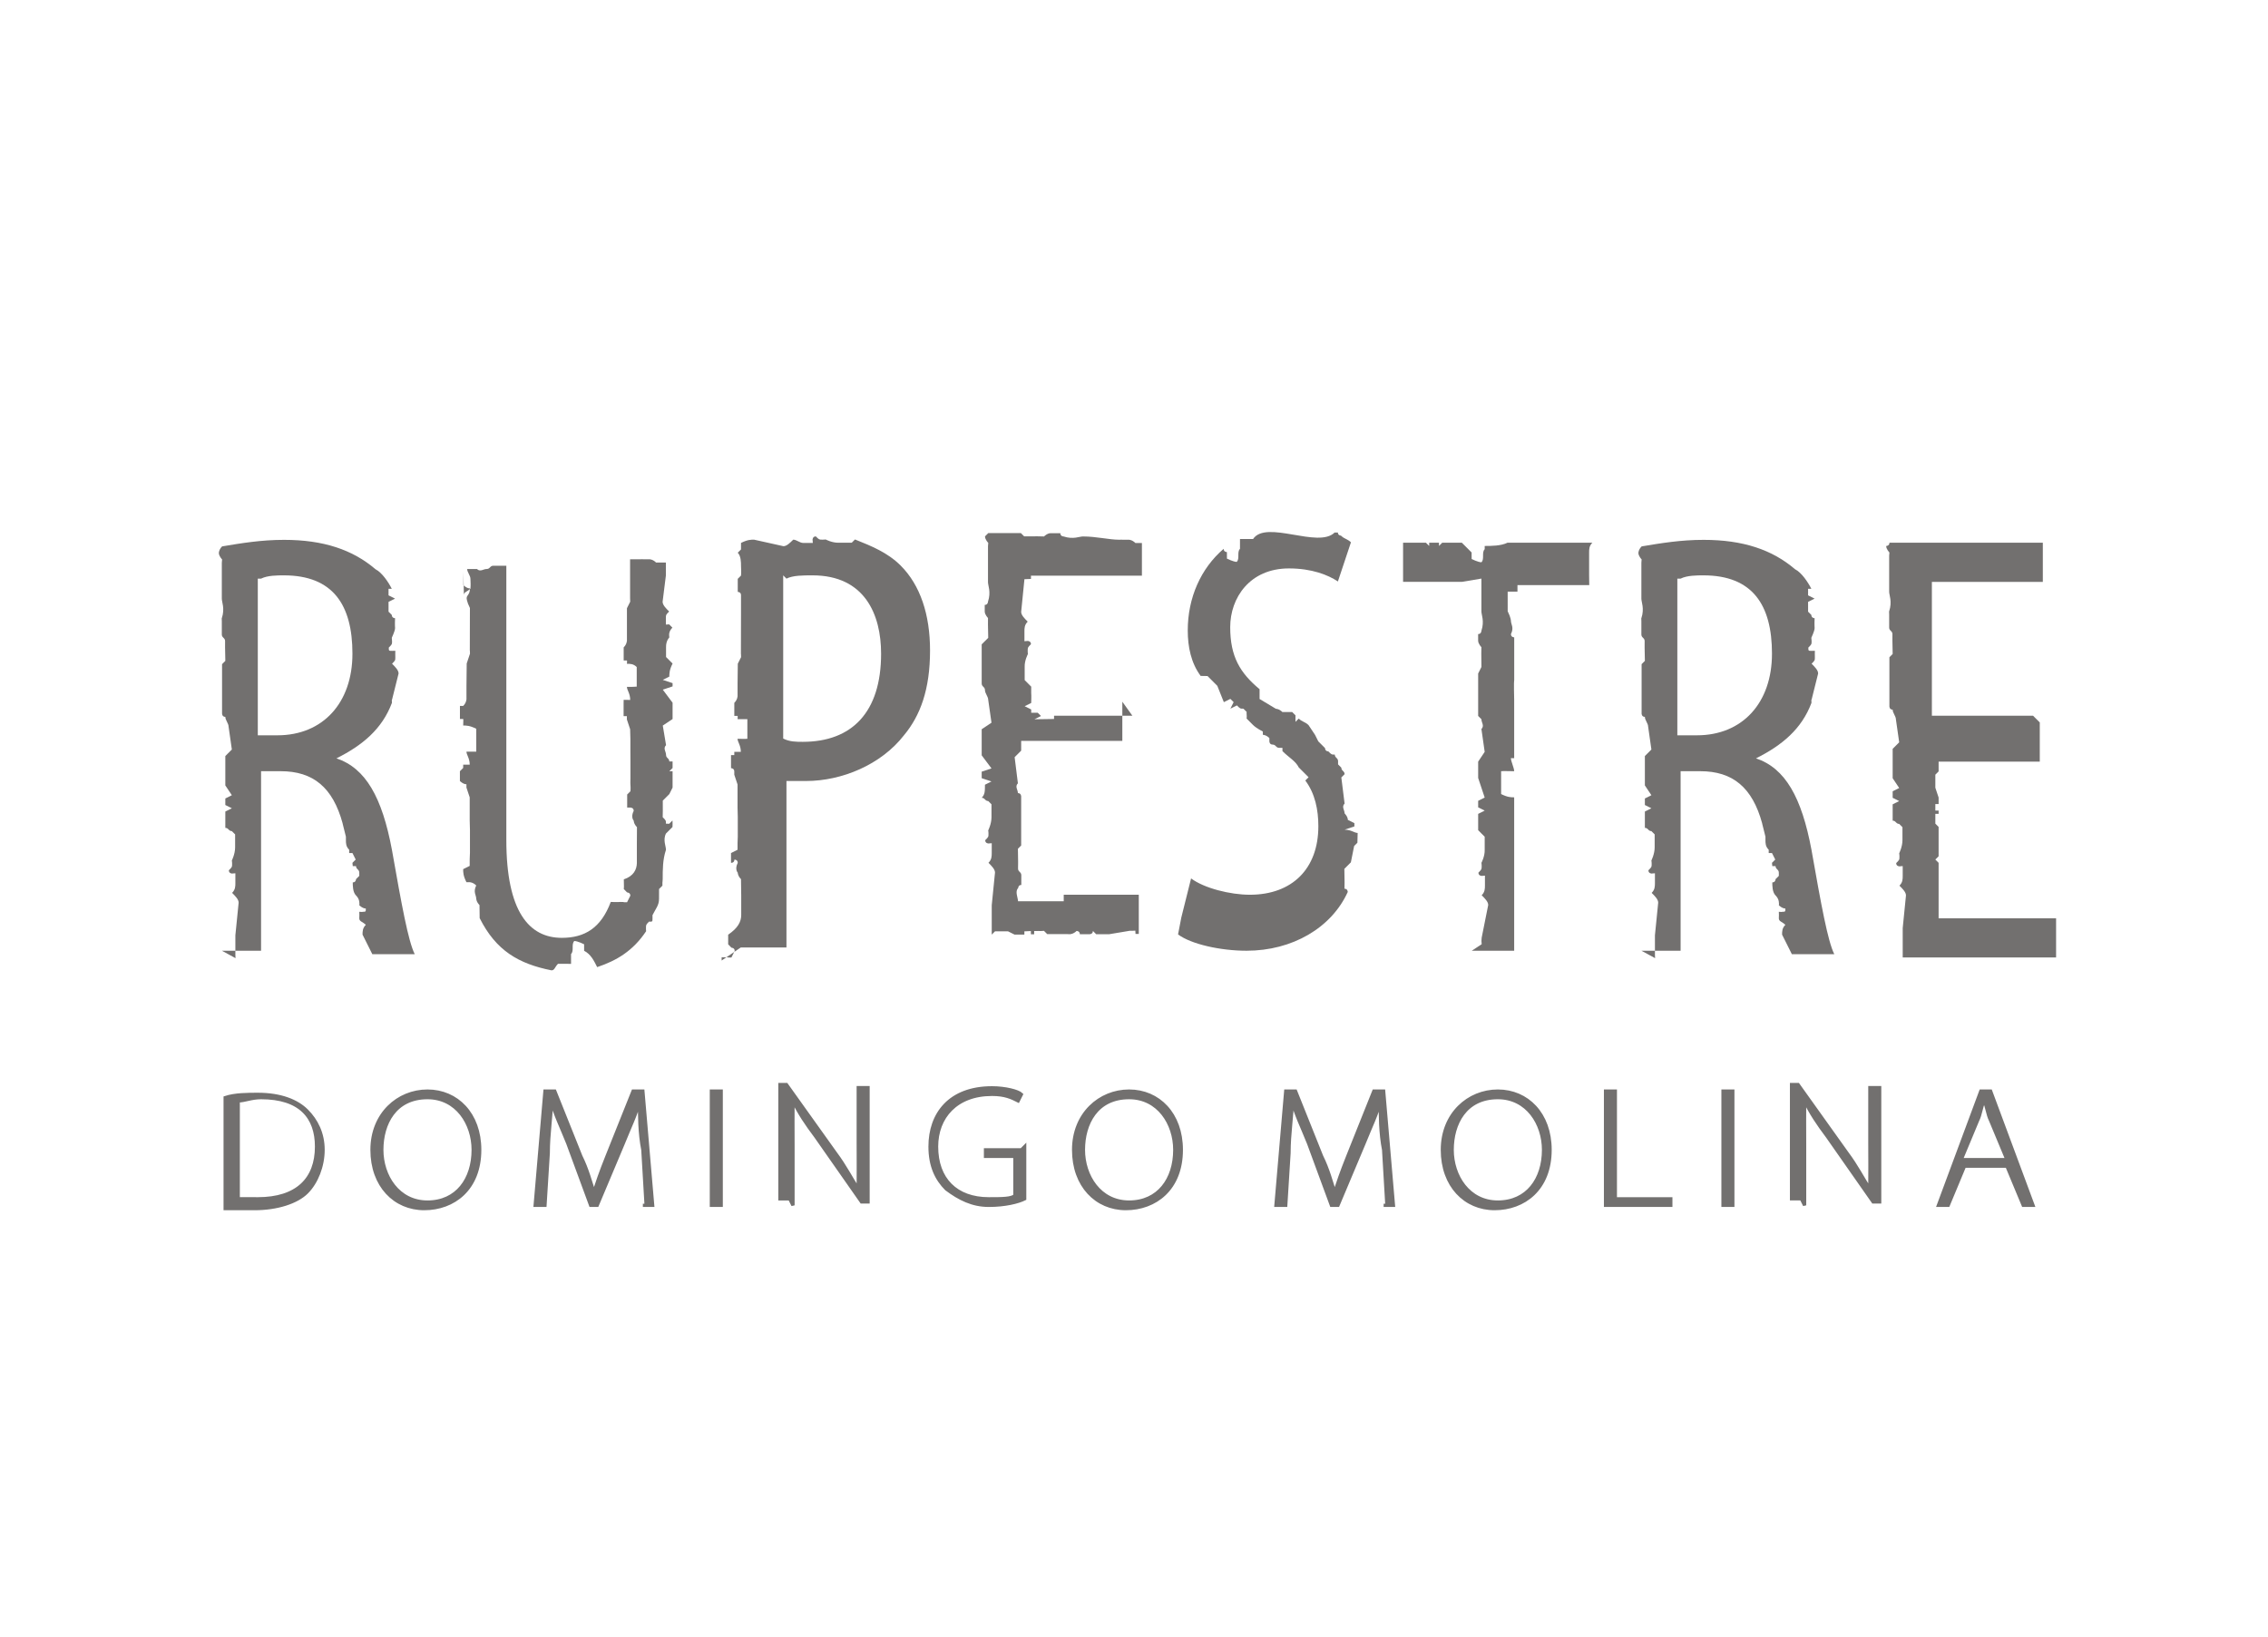
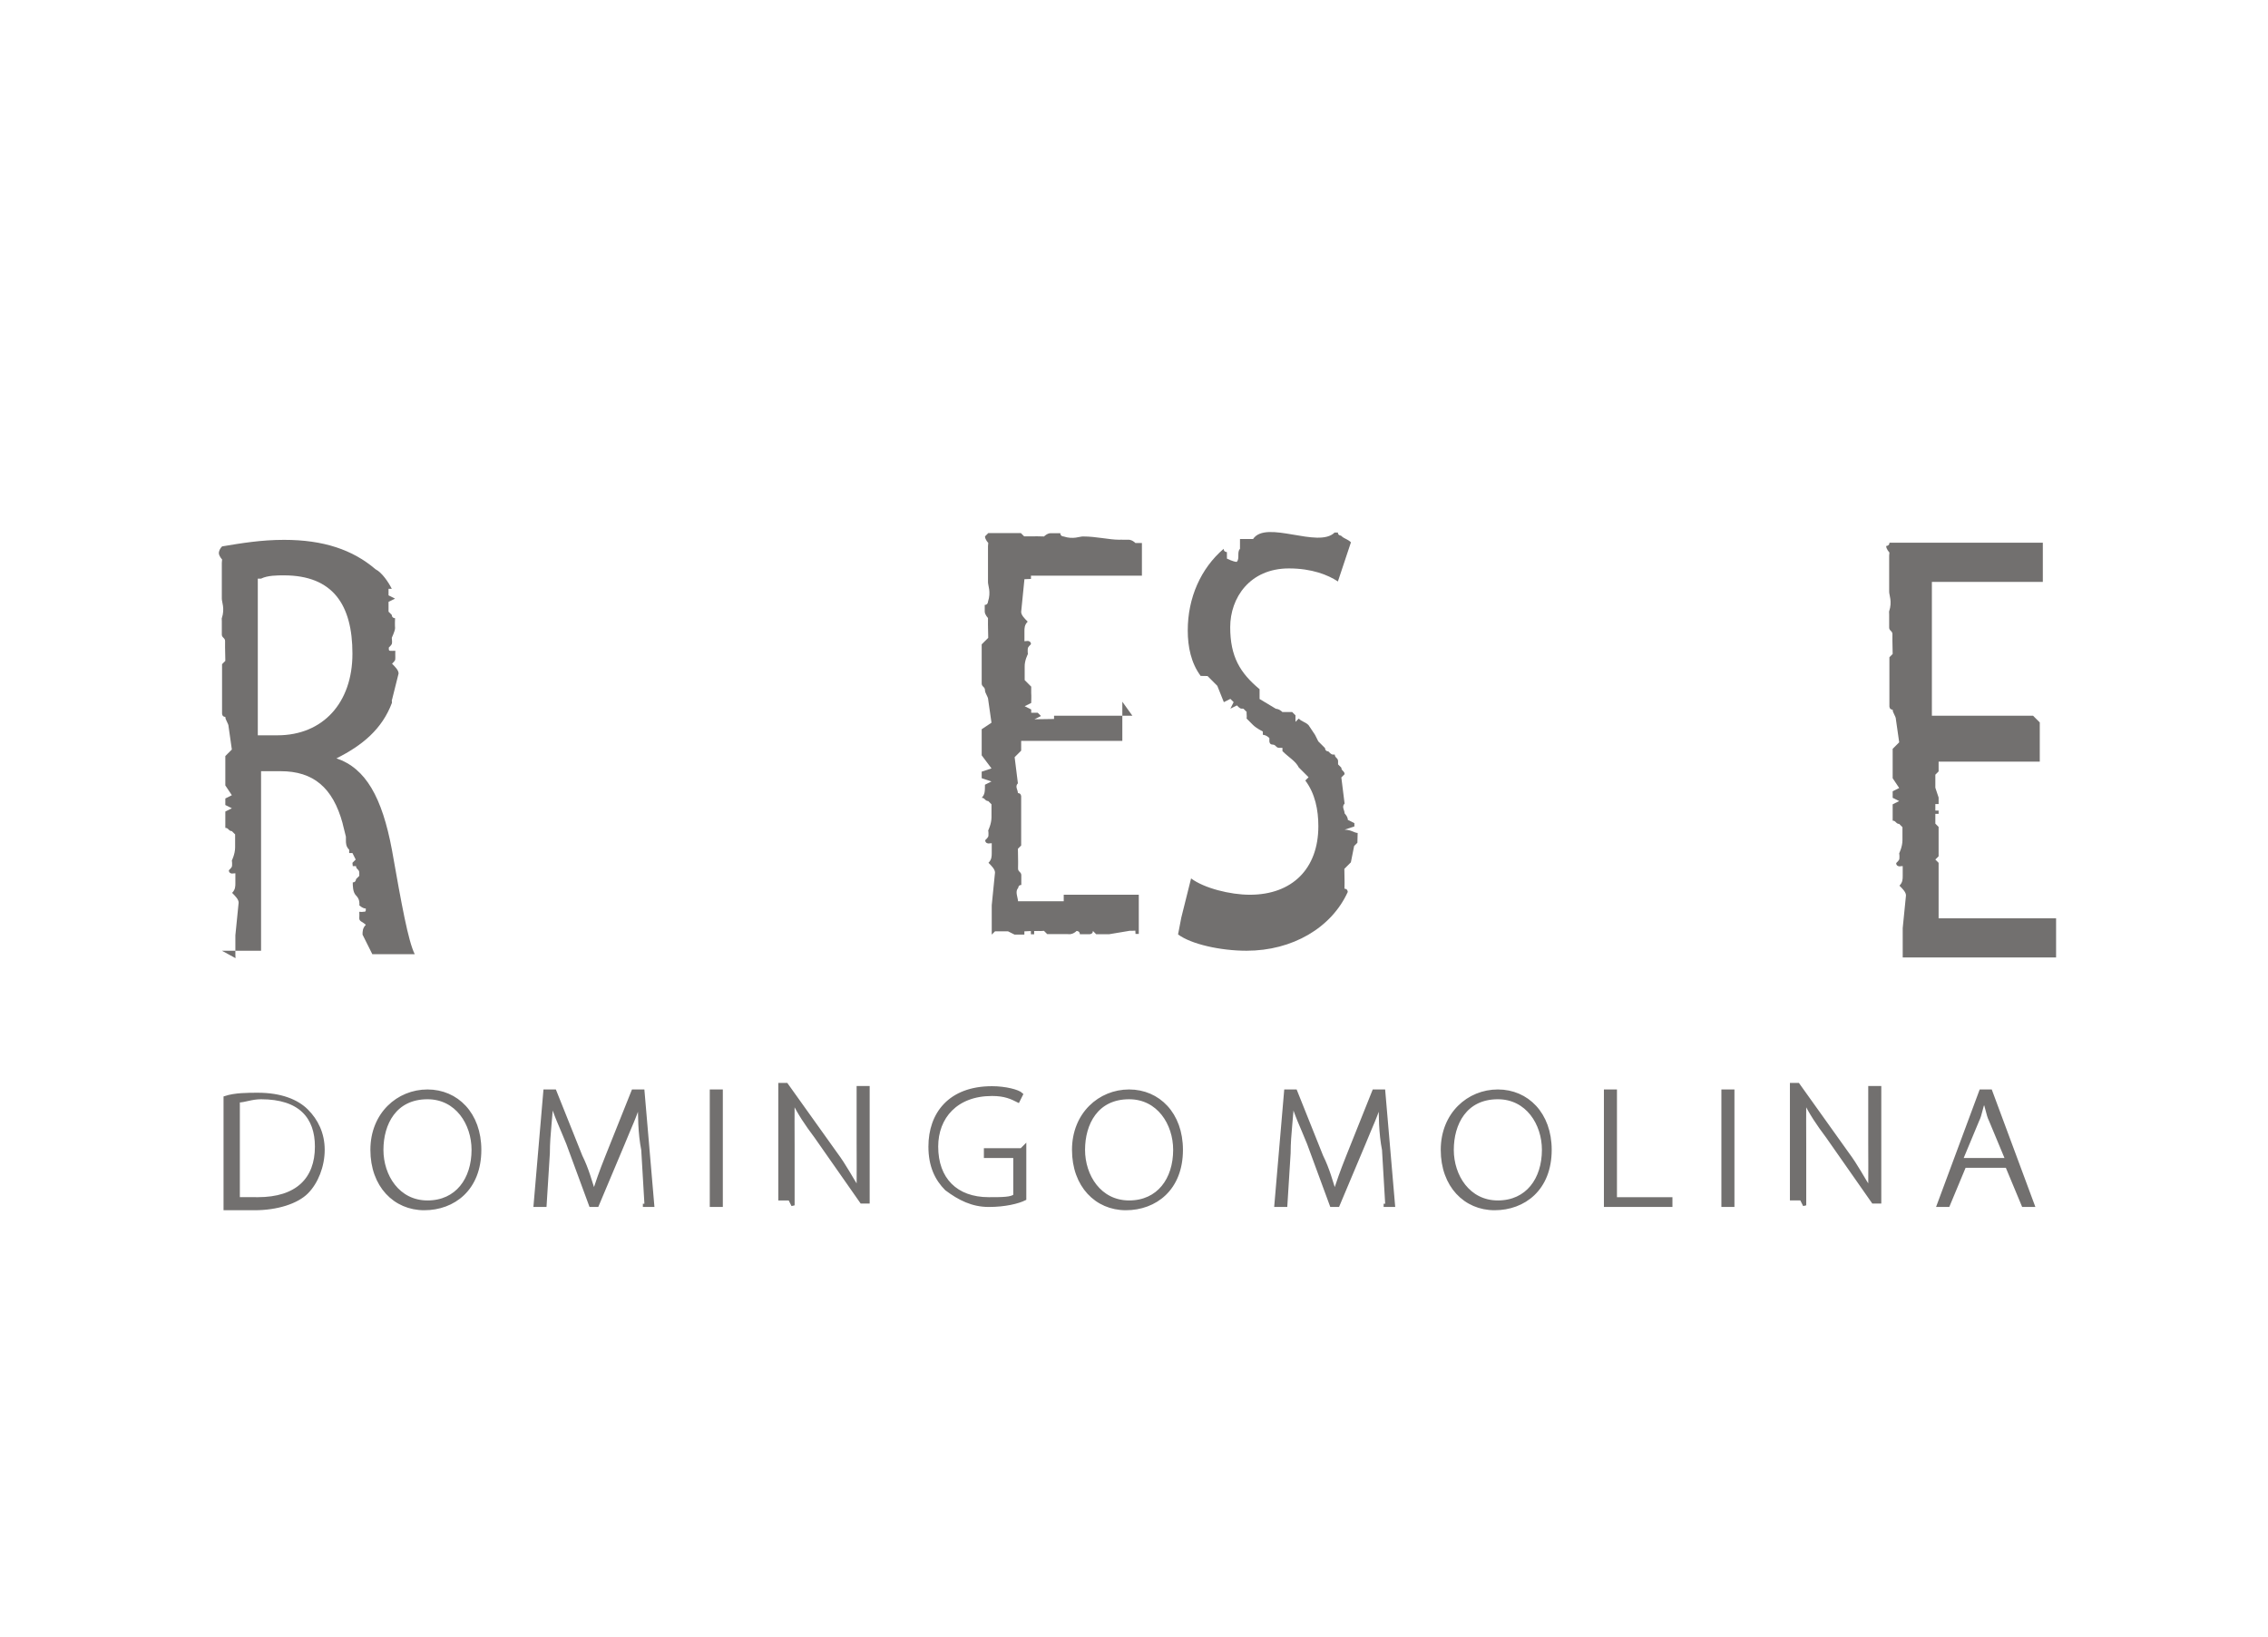
<svg xmlns="http://www.w3.org/2000/svg" xml:space="preserve" width="39.218mm" height="28.301mm" style="shape-rendering:geometricPrecision; text-rendering:geometricPrecision; image-rendering:optimizeQuality; fill-rule:evenodd; clip-rule:evenodd" viewBox="0 0 0.695 0.501">
  <defs>
    <style type="text/css">
   
    .str0 {stroke:#72706F;stroke-width:0.001}
    .fil2 {fill:#72706F}
    .fil0 {fill:white}
    .fil1 {fill:#72706F;fill-rule:nonzero}
   
  </style>
  </defs>
  <g id="Capa_x0020_1">
    <rect class="fil0" width="0.695" height="0.501" />
    <g id="_180449952">
      <path id="_180451008" class="fil1 str0" d="M0.07 0.37c0.003,0 0.005,0 0.008,0 0.007,0 0.013,-0.002 0.016,-0.005 0.003,-0.003 0.005,-0.008 0.005,-0.013 0,-0.005 -0.002,-0.009 -0.005,-0.012 -0.003,-0.003 -0.008,-0.005 -0.015,-0.005 -0.003,0 -0.007,0 -0.01,0.001l0 0.034zm0.003 -0.033c0.002,-0 0.004,-0.001 0.007,-0.001 0.012,0 0.017,0.006 0.017,0.015 0,0.01 -0.006,0.016 -0.018,0.016 -0.002,0 -0.004,-5.1371e-005 -0.006,-0l0 -0.03zm0.058 -0.003c-0.009,0 -0.017,0.007 -0.017,0.018 0,0.011 0.007,0.018 0.016,0.018 0.009,0 0.017,-0.006 0.017,-0.018 0,-0.011 -0.007,-0.018 -0.016,-0.018zm-0 0.002c0.009,0 0.014,0.008 0.014,0.016 0,0.009 -0.005,0.016 -0.014,0.016 -0.009,0 -0.014,-0.008 -0.014,-0.016 0,-0.008 0.004,-0.016 0.014,-0.016zm0.066 0.033l0.003 0 -0.003 -0.035 -0.003 0 -0.008 0.02c-0.002,0.005 -0.003,0.008 -0.004,0.011l-0 0c-0.001,-0.003 -0.002,-0.007 -0.004,-0.011l-0.008 -0.02 -0.003 0 -0.003 0.035 0.003 0 0.001 -0.016c0,-0.006 0.001,-0.012 0.001,-0.016l0 0c0.001,0.004 0.003,0.008 0.005,0.013l0.007 0.019 0.002 0 0.008 -0.019c0.002,-0.005 0.004,-0.009 0.005,-0.013l0 0c-5.49139e-005,0.004 0,0.01 0.001,0.015l0.001 0.017zm0.021 -0.035l0 0.035 0.003 0 0 -0.035 -0.003 0zm0.025 0.035l0 -0.018c0,-0.006 -5.49139e-005,-0.01 -0,-0.014l0 -5.1371e-005c0.002,0.004 0.004,0.007 0.007,0.011l0.014 0.02 0.002 0 0 -0.035 -0.003 0 0 0.017c0,0.005 5.49139e-005,0.009 0,0.014l-0 5.1371e-005c-0.002,-0.003 -0.004,-0.007 -0.007,-0.011l-0.015 -0.021 -0.002 0 0 0.035 0.003 0zm0.07 -0.017l-0.011 0 0 0.002 0.009 0 0 0.012c-0.001,0.001 -0.004,0.001 -0.008,0.001 -0.01,0 -0.016,-0.006 -0.016,-0.016 0,-0.009 0.006,-0.016 0.017,-0.016 0.004,0 0.006,0.001 0.008,0.002l0.001 -0.002c-0.001,-0.001 -0.005,-0.002 -0.009,-0.002 -0.013,0 -0.019,0.008 -0.019,0.018 0,0.006 0.002,0.01 0.005,0.013 0.004,0.003 0.008,0.005 0.013,0.005 0.005,0 0.009,-0.001 0.011,-0.002l0 -0.016zm0.033 -0.018c-0.009,0 -0.017,0.007 -0.017,0.018 0,0.011 0.007,0.018 0.016,0.018 0.009,0 0.017,-0.006 0.017,-0.018 0,-0.011 -0.007,-0.018 -0.016,-0.018zm-0 0.002c0.009,0 0.014,0.008 0.014,0.016 0,0.009 -0.005,0.016 -0.014,0.016 -0.009,0 -0.014,-0.008 -0.014,-0.016 0,-0.008 0.004,-0.016 0.014,-0.016zm0.078 0.033l0.003 0 -0.003 -0.035 -0.003 0 -0.008 0.02c-0.002,0.005 -0.003,0.008 -0.004,0.011l-0 0c-0.001,-0.003 -0.002,-0.007 -0.004,-0.011l-0.008 -0.02 -0.003 0 -0.003 0.035 0.003 0 0.001 -0.016c0,-0.006 0.001,-0.012 0.001,-0.016l0 0c0.001,0.004 0.003,0.008 0.005,0.013l0.007 0.019 0.002 0 0.008 -0.019c0.002,-0.005 0.004,-0.009 0.005,-0.013l0 0c-5.49139e-005,0.004 0,0.01 0.001,0.015l0.001 0.017zm0.035 -0.035c-0.009,0 -0.017,0.007 -0.017,0.018 0,0.011 0.007,0.018 0.016,0.018 0.009,0 0.017,-0.006 0.017,-0.018 0,-0.011 -0.007,-0.018 -0.016,-0.018zm-0 0.002c0.009,0 0.014,0.008 0.014,0.016 0,0.009 -0.005,0.016 -0.014,0.016 -0.009,0 -0.014,-0.008 -0.014,-0.016 0,-0.008 0.004,-0.016 0.014,-0.016zm0.034 0.033l0.019 0 0 -0.002 -0.017 0 0 -0.033 -0.003 0 0 0.035zm0.035 -0.035l0 0.035 0.003 0 0 -0.035 -0.003 0zm0.025 0.035l0 -0.018c0,-0.006 -5.49139e-005,-0.01 -0,-0.014l0 -5.1371e-005c0.002,0.004 0.004,0.007 0.007,0.011l0.014 0.02 0.002 0 0 -0.035 -0.003 0 0 0.017c0,0.005 5.84567e-005,0.009 0,0.014l-0 5.1371e-005c-0.002,-0.003 -0.004,-0.007 -0.007,-0.011l-0.015 -0.021 -0.002 0 0 0.035 0.003 0zm0.062 -0.012l0.005 0.012 0.003 0 -0.013 -0.035 -0.003 0 -0.013 0.035 0.003 0 0.005 -0.012 0.015 0zm-0.014 -0.002l0.005 -0.012c0.001,-0.002 0.001,-0.004 0.002,-0.006l0 0c0.001,0.002 0.001,0.004 0.002,0.006l0.005 0.012 -0.013 0z" />
      <g>
        <path id="_180450912" class="fil2" d="M0.623 0.219l-0.031 0 0 -0.041 0.034 0 0 -0.012 -0.047 0c-0,0.001 -0.001,0.001 -0.001,0.001 0,0.001 0.001,0.002 0.001,0.002 0,0 -2.83426e-005,0 -8.67993e-005,0.001 -0,0.003 -0,0.007 -0,0.011 -3.18855e-005,0.001 0.001,0.003 0,0.006 -7.43994e-005,0 -0,0 -0,0.001l0 0.004c0,0.001 0.001,0.001 0.001,0.002 -1.77141e-006,0.001 -7.08566e-006,0.002 -7.08566e-006,0.002l7.79422e-005 0.004 0 8.32565e-005 -0.001 0.001 0 0.01 0 6.19995e-005 -0 0 0 0.005c0,0 0,0.001 0.001,0.001 -3.54283e-006,0.001 0.001,0.002 0.001,0.003l0.001 0.007 -0.002 0.002 0 0.009 0.002 0.003 -0.002 0.001 0 0.002 0.002 0.001 -0.002 0.001c-3.54283e-006,0.001 -0,0.003 -0,0.004l0 0.001c0.001,0 0.001,0.001 0.002,0.001 0,0 0.001,0.001 0.001,0.001 0,0.002 0,0.003 0,0.004 0,0.002 -0.001,0.004 -0.001,0.004 5.49139e-005,0 8.32565e-005,0.001 7.79422e-005,0.001 0,0.001 -0,0.001 -0.001,0.002 0,0.001 0.001,0.001 0.001,0.001 0,0 0,-2.65712e-005 0.001,-8.50279e-005 0,0.001 0,0.002 0,0.003 0,0.001 -0,0.002 -0.001,0.003 0.001,0.001 0.002,0.002 0.002,0.003l-0.001 0.01c-0,0.001 0,0.003 0,0.006l0 0.003 0.047 0 0 -0.012 -0.036 0 0 -0.017c-0,-0 -0,-0 -0.001,-0.001 0,-0 0,-0 0.001,-0.001l0 -0.009c-0,-0 -0.001,-0.001 -0.001,-0.001l0 -0.001c0,-0.001 0,-0.001 0,-0.002l0.001 -0 0 -0.001 -0.001 -0 0 -0.002 0.001 -0 0 -0.002 -0.001 -0.003 0 -0.004 0.001 -0.001 0 -0.003 0.031 0 3.54283e-006 -0.012z" />
-         <path id="_180448512" class="fil2" d="M0.451 0.291l0.013 0 0 -0.002 -0 -0 0 -0.001 0 -0.005 -0 -0.001 0 -0.008 0 -0.03c-0.001,-0 -0.002,-0 -0.004,-0.001 0,-0.003 0,-0.005 0,-0.007 0.001,-8.67993e-005 0.002,-0 0.004,-0l0 -0c-0,-0.001 -0.001,-0.003 -0.001,-0.004l0.001 1.06285e-005 0 -0.009 -0 -0.002 -0 -0.003 -0 -0.002 0 -0.002 -5.49139e-005 -0.003 0 -0.002 6.73138e-005 -0.001 0 -0.008 -3.18855e-005 -0 3.18855e-005 -1.59427e-005 0 -0.005c-0,-0 -0.001,-0 -0.001,-0.001 0.001,-0.002 -0,-0.003 -0,-0.004 5.31424e-006,-0 -0,-0.001 -0.001,-0.003l-3.54283e-006 -0.006 0.003 -0 0 -0.002 0.022 0 -4.2514e-005 -0.003 -0 -0.007c3.54283e-006,-0.001 0,-0.002 0.001,-0.003l-0.026 0c-0.002,0.001 -0.005,0.001 -0.007,0.001l0 0.001 -0 0c-0.001,0.001 -0,0.003 -0.001,0.004 -0.001,-0 -0.003,-0.001 -0.003,-0.001l-8.85707e-006 -0.002c-0.001,-0.001 -0.002,-0.002 -0.003,-0.003l-0.006 0 -0.001 0.001 -0 -0.001 -0.003 0 -0 0.001 -0.001 -0.001 -0.006 0c-0,0 -0,0 -0.001,0l0 0.012 0.018 0 0.006 -0.001c-0,0.003 -0,0.006 -0,0.01 -4.2514e-005,0.001 0.001,0.003 0,0.006 -0,0 -0,0.001 -0.001,0.001l0 0.002 0 3.54283e-006c0,0.001 0.001,0.002 0.001,0.002 -1.23999e-005,0.001 -2.47998e-005,0.002 -3.18855e-005,0.002l3.89711e-005 0.004 0 7.79422e-005 -0.001 0.002 0 0.009 0.001 0 -0.001 0 0 0.004c0,0 0.001,0.001 0.001,0.001 -1.94856e-005,0.001 0.001,0.002 0,0.003l0.001 0.007 -0.002 0.003 0 0.005 0.002 0.006 -0.002 0.001 0 0.002 0.002 0.001 -0.002 0.001c-1.59427e-005,0.001 -0,0.002 -0,0.003l0 0.002c0,0 0.001,0.001 0.001,0.001 0,0 0.001,0.001 0.001,0.001 0,0.002 0,0.003 0,0.004 7.43994e-005,0.002 -0.001,0.004 -0.001,0.004 4.60568e-005,0 8.50279e-005,0.001 7.79422e-005,0.001 -1.23999e-005,0.001 -0,0.001 -0.001,0.002 0,0.001 0.001,0.001 0.001,0.001 0,1.06285e-005 0,-2.1257e-005 0.001,-7.61708e-005 0,0.001 0,0.002 0,0.003 -8.85707e-006,0.001 -0,0.002 -0.001,0.003 0.001,0.001 0.002,0.002 0.002,0.003l-0.002 0.01c-9.74278e-005,0.001 -8.32565e-005,0.001 0,0.002z" />
        <path id="_180448272" class="fil2" d="M0.361 0.286c0.004,0.003 0.013,0.005 0.021,0.005 0.014,0 0.026,-0.007 0.031,-0.018 -0,-0 -0,-0.001 -0.001,-0.001 8.85707e-006,-0.001 1.77141e-005,-0.002 2.47998e-005,-0.002l-6.19995e-005 -0.004 -5.31424e-006 -8.32565e-005 0.002 -0.002 0.001 -0.005c0,-0 0.001,-0.001 0.001,-0.001 4.78282e-005,-0.001 7.79422e-005,-0.002 7.79422e-005,-0.003 -0.001,-0 -0.002,-0.001 -0.004,-0.001l0.003 -0.001 -3.54283e-006 -0.001 -0.002 -0.001c-0,-0.001 -0.001,-0.002 -0.001,-0.002 1.59427e-005,-0.001 -0.001,-0.002 -0,-0.003l-0.001 -0.008 0.001 -0.001c-0,-0.001 -0.001,-0.001 -0.001,-0.002 -0,-0 -0.001,-0.001 -0.001,-0.001 -0,-0 -0,-0.001 -0,-0.001 -0,-0.001 -0.001,-0.001 -0.001,-0.002l-0 0c-0.001,-0 -0.001,-0 -0.002,-0.001 -0.001,-0 -0.001,-0.001 -0.001,-0.001l-0.002 -0.002 -4.95996e-005 -3.54283e-005 -0.001 -0.002 -0.002 -0.003c-0.001,-0.001 -0.002,-0.001 -0.003,-0.002 -0,0 -0.001,0.001 -0.001,0.001l0 -0.002 -0.001 -0.001 -0.001 0c-0.001,-0 -0.001,-0 -0.002,-0 -0.001,-0.001 -0.002,-0.001 -0.002,-0.001l-0.005 -0.003 0 -0.003c-0.006,-0.005 -0.009,-0.01 -0.009,-0.019 0,-0.009 0.006,-0.018 0.018,-0.018 0.007,0 0.012,0.002 0.015,0.004l0.004 -0.012c-0.001,-0.001 -0.002,-0.001 -0.003,-0.002 -0,-9.91992e-005 -0.001,-0 -0.001,-0.001 -0,-0 -0.001,-0 -0.001,-0 -0.005,0.005 -0.021,-0.004 -0.025,0.002l-0.004 -8.85707e-006 0 0.003 -0 3.54283e-006c-0.001,0.001 -0,0.003 -0.001,0.004 -0.001,-0 -0.003,-0.001 -0.003,-0.001l-7.08566e-006 -0.002c-0,-0 -0.001,-0 -0.001,-0.001 -0.007,0.006 -0.011,0.015 -0.011,0.025 0,0.005 0.001,0.01 0.004,0.014l5.84567e-005 -6.02281e-005 0.002 3.54283e-005 0.003 0.003 0.002 0.005 0.002 -0.001 0.001 0.001 -0.001 0.002 0.002 -0.001c0.001,0.001 0.001,0.001 0.002,0.001l0.001 0.001c-7.79422e-005,0 -0,0.001 -0,0.001 4.2514e-005,0 2.30284e-005,0.001 -5.1371e-005,0.001 0.001,0.001 0.002,0.002 0.002,0.002 0.001,0.001 0.003,0.002 0.003,0.002 0,0 0,0 0,0.001 0,0 0.001,0 0.002,0.001 0,0 0,0.001 -0,0.001 -7.79422e-005,9.3885e-005 -0,0 -0,0 0,0 0,0.001 0.001,0.001 0.001,0 0.001,0.001 0.002,0.001 0,0 0.001,0 0.001,0 -1.59427e-005,0 -1.59427e-005,0.001 1.06285e-005,0.001 0.002,0.002 0.004,0.003 0.005,0.005l0.002 0.002c0,0 0.001,0.001 0.001,0.001l-0.001 0.001c0.003,0.004 0.004,0.009 0.004,0.014 0,0.013 -0.008,0.021 -0.021,0.021 -0.006,0 -0.014,-0.002 -0.018,-0.005l-0.003 0.012z" />
        <path id="_180448488" class="fil2" d="M0.347 0.219l-0.024 0c-0,0 -0,0.001 -0,0.001l-0.006 9.03421e-005 0.002 -0.001 -0.001 -0.001 -0.002 0 0 -0.001 -0.002 -0.001 0.002 -0.001c7.08566e-006,-0.001 8.14851e-005,-0.002 0,-0.003l0 -0.002c-0,-0 -0.001,-0.001 -0.001,-0.001 -0,-0 -0.001,-0.001 -0.001,-0.001 -0,-0.002 -0,-0.003 -0,-0.004 -8.67993e-005,-0.002 0.001,-0.004 0.001,-0.004 -5.49139e-005,-0 -8.14851e-005,-0.001 -7.43994e-005,-0.001 5.31424e-006,-0.001 0,-0.001 0.001,-0.002 -0,-0.001 -0.001,-0.001 -0.001,-0.001 -0,-1.06285e-005 -0,2.47998e-005 -0.001,9.03421e-005 -0,-0.001 -0,-0.002 -0,-0.003 3.54283e-006,-0.001 0,-0.002 0.001,-0.003 -0.001,-0.001 -0.002,-0.002 -0.002,-0.003l0.001 -0.01 0.002 -8.50279e-005 0 -0.001 0.034 0 0 -0.01 -0.002 -8.85707e-006c-5.84567e-005,0 -0,-8.67993e-005 -0,-0 -0.001,-0.001 -0.002,-0.001 -0.002,-0.001 -0.001,0 -0.002,0 -0.002,0 -0,-3.54283e-006 -0,-3.36569e-005 -0.001,-0 -0.003,-0 -0.007,-0.001 -0.011,-0.001 -0.001,-5.84567e-005 -0.003,0.001 -0.006,0 -0,-0 -0.001,-0 -0.001,-0.001l-0.003 0c-0.001,0 -0.002,0.001 -0.002,0.001 -0.001,-1.77141e-005 -0.002,-3.0114e-005 -0.002,-4.60568e-005l-0.004 1.59427e-005 -8.14851e-005 0 -0.001 -0.001 -0.01 0c-0.001,0.001 -0.001,0.001 -0.001,0.001 0,0.001 0.001,0.002 0.001,0.002 0,0 -2.65712e-005,0 -8.50279e-005,0.001 -0,0.003 -0,0.007 -0,0.011 -3.36569e-005,0.001 0.001,0.003 0,0.006 -0,0 -0,0.001 -0.001,0.001l0 0.002 0 0c0,0.001 0.001,0.002 0.001,0.002 -3.54283e-006,0.001 -3.54283e-006,0.002 -7.08566e-006,0.002l7.79422e-005 0.004 0 8.32565e-005 -0.002 0.002 0 0.009 0.001 0 -0.001 0 0 0.003c0,0.001 0.001,0.001 0.001,0.002 -8.85707e-006,0.001 0.001,0.002 0.001,0.003l0.001 0.007 -0.003 0.002 0 0.008 0.003 0.004 -0.003 0.001 0 0.002 0.003 0.001 -0.002 0.001c-3.54283e-006,0.002 -0,0.003 -0.001,0.004 0.001,0 0.001,0.001 0.002,0.001 0,0 0.001,0.001 0.001,0.001 0,0.002 0,0.003 0,0.004 0,0.002 -0.001,0.004 -0.001,0.004 5.49139e-005,0 8.14851e-005,0.001 7.79422e-005,0.001 3.54283e-006,0.001 -0,0.001 -0.001,0.002 0,0.001 0.001,0.001 0.001,0.001 0,3.54283e-006 0,-2.65712e-005 0.001,-8.14851e-005 0,0.001 0,0.002 0,0.003 -5.31424e-006,0.001 -0,0.002 -0.001,0.003 0.001,0.001 0.002,0.002 0.002,0.003l-0.001 0.01c-0,0.001 0,0.003 0,0.006l0 0.003 0 0 0.001 -0.001 0.004 -0 0.002 0.001 0.003 0 0 -0.001 0.002 -9.03421e-005 0 0.001 0.001 0 0 -0.001c0.001,-5.1371e-005 0.002,-0 0.002,-0l0.001 -6.37709e-005c0,0 0.001,0.001 0.001,0.001 8.50279e-005,6.19995e-005 0,0 0,0l0.006 0c0,-6.73138e-005 0,-0 0,-0 0,2.1257e-005 0.001,4.42854e-005 0.001,3.18855e-005 0,-3.89711e-005 0.001,-0 0.002,-0.001 0,0 0.001,0 0.001,0.001 7.08566e-006,6.19995e-005 7.08566e-006,0 0,0l0.003 0c0,-0 0.001,-0 0.001,-0.001 0,0 0.001,0.001 0.001,0.001l0.004 0 0.006 -0.001c0,-9.74278e-005 0.001,-0 0.002,-9.03421e-005l5.84567e-005 0.001 0.001 0 0 -0.012 -0.023 0c1.59427e-005,0.001 0,0.001 0,0.002l-0.014 -0c-0,-0.001 -0.001,-0.003 -0,-0.004 8.85707e-005,-0 0,-0.001 0.001,-0.001l0 -0.003c-0,-0.001 -0.001,-0.001 -0.001,-0.002 7.08566e-006,-0.001 1.59427e-005,-0.002 2.30284e-005,-0.002l-6.19995e-005 -0.004 -5.31424e-006 -8.14851e-005 0.001 -0.001 0 -0.01 -0 -6.19995e-005 0 -0 0 -0.005c-0,-0 -0,-0.001 -0.001,-0.001 1.59427e-005,-0.001 -0.001,-0.002 -0,-0.003l-0.001 -0.008 0.002 -0.002 0 -0.003 0.031 0 0 -0.012z" />
-         <path id="_180450648" class="fil2" d="M0.142 0.175l0 0.004c0,0 0.001,0.001 0.002,0.001 -0,0.002 -0.001,0.002 -0.001,0.003 -3.54283e-006,0 0,0.001 0.001,0.003l-3.18855e-005 0.013c1.94856e-005,0 3.18855e-005,0 4.78282e-005,0.001l-0.001 0.003 -7.43994e-005 0.007 0 0.004c-4.60568e-005,0 -0,0.001 -0.001,0.002l-0.001 0 0 0.004 0 0 0.001 0c9.03421e-005,0 0,0.001 0,0.002 0.001,0 0.002,0 0.004,0.001 -0,0.002 -0,0.005 -0,0.007 -0.001,0 -0.002,0 -0.003,0 0,0.001 0.001,0.002 0.001,0.004l-0.002 3.54283e-006 -7.08566e-006 0.001 -0.001 0.001 0 0.003c0,0 0.001,0.001 0.002,0.001 -0,0.001 0,0.001 0,0.001l0.001 0.003 0 0.003 0 0.002 -0 0.002 7.79422e-005 0.003 -0 0.002c-0,0.003 -0,0.005 -0,0.005 -5.1371e-005,0.001 -7.79422e-005,0.002 -7.79422e-005,0.002 3.54283e-006,0 0,0.001 0,0.002l-0.002 0.001c0,0.001 0,0.002 0.001,0.004 0,-0 0.001,-0 0.001,-0 0,0 0.001,0 0.002,0.001 -0.001,0.002 0,0.003 0,0.004 -3.54283e-006,0 0,0.001 0.001,0.002l5.49139e-005 0.004c0.005,0.01 0.012,0.014 0.022,0.016 0.001,-0 0.001,-0.001 0.002,-0.002l0.004 1.23999e-005 -0 -0.003 0 0c0.001,-0.001 0,-0.003 0.001,-0.004 0.001,0 0.003,0.001 0.003,0.001l7.08566e-006 0.002c0.002,0.001 0.003,0.003 0.004,0.005 0.006,-0.002 0.011,-0.005 0.015,-0.011l-0 -0c-3.89711e-005,-0 -4.95996e-005,-0.001 -4.60568e-005,-0.001 1.23999e-005,-0.001 0,-0.001 0.001,-0.002 0,5.1371e-005 0,7.79422e-005 0,7.79422e-005 0.001,1.23999e-005 0.001,-0 0.001,-0.001 0,-0 0,-0 0,-0.001 0.001,-0.002 0.002,-0.003 0.002,-0.005l8.85707e-006 -0.003c0,-4.78282e-005 6.90852e-005,-0 0,-0 0.001,-0.001 0.001,-0.001 0.001,-0.001l3.0114e-005 -0c-0,-0.001 -0,-0.001 -0,-0.001 5.31424e-006,-0 2.83426e-005,-0 8.32565e-005,-0.001 0,-0.003 0,-0.006 0.001,-0.009 4.78282e-005,-0.001 -0.001,-0.003 -0,-0.005 0,-0 0.001,-0.001 0.001,-0.001 0,-0 0.001,-0.001 0.001,-0.001 6.90852e-005,-0.001 0,-0.001 0,-0.002l0 -0 -0.001 0.001 -0.001 -8.85707e-006c-0,-0.001 -0,-0.001 -0.001,-0.002 1.59427e-005,-0.001 2.83426e-005,-0.001 3.54283e-005,-0.002l-7.08566e-006 -0.003 0 -6.73138e-005 0.002 -0.002 0.001 -0.002 0 -0.005 -0.001 -0 0.001 -0.001 0 -0.002 -0.001 -0c-0,-0.001 -0.001,-0.001 -0.001,-0.002 2.30284e-005,-0.001 -0.001,-0.002 -0,-0.003l-0.001 -0.006 0.003 -0.002 0 -0.005 -0.003 -0.004 0.003 -0.001 0 -0.001 -0.003 -0.001 0.002 -0.001c2.30284e-005,-0.001 0,-0.002 0.001,-0.004 -0,-0 -0.001,-0.001 -0.001,-0.001 -0,-0 -0.001,-0.001 -0.001,-0.001 -0,-0.001 -0,-0.002 -0,-0.003 -5.49139e-005,-0.002 0.001,-0.003 0.001,-0.003 -4.42854e-005,-0 -6.19995e-005,-0.001 -5.49139e-005,-0.001 7.08566e-006,-0 0,-0.001 0.001,-0.002 -0,-0 -0.001,-0.001 -0.001,-0.001 -0,0 -0,1.94856e-005 -0.001,6.37709e-005 -0,-0.001 -0,-0.002 -0,-0.002 1.41713e-005,-0.001 0,-0.001 0.001,-0.002 -0.001,-0.001 -0.002,-0.002 -0.002,-0.003l0.001 -0.008c0,-0.001 2.65712e-005,-0.002 -0,-0.004l-0.003 -7.08566e-006c-6.02281e-005,0 -0,-8.14851e-005 -0,-0 -0.001,-0.001 -0.002,-0.001 -0.002,-0.001 -0.001,0 -0.002,0 -0.002,0 -0,-5.31424e-006 -0,-3.54283e-005 -0.001,-0 -0.001,-0 -0.002,-0 -0.003,-0l3.54283e-005 0 -0 0.012c1.41713e-005,0 1.94856e-005,0 3.54283e-005,0.001l-0.001 0.002 -0 0.006 0 0.004c-5.1371e-005,0 -0,0.001 -0.001,0.002l0 0.004 0.001 1.94856e-005c7.43994e-005,0 0,0.001 0,0.001 0.001,0 0.002,0 0.003,0.001 -0,0.002 -0,0.004 -0,0.006 -0.001,7.08566e-005 -0.002,9.74278e-005 -0.003,7.43994e-005 0,0.001 0.001,0.002 0.001,0.004l-0.002 -3.18855e-005 -2.30284e-005 0.001 -0 0 0 0.004c0,0 0,0 0.001,0 -0,0.001 0,0.001 0,0.001l0.001 0.003 8.14851e-005 0.003 0 0.002 -0 0.002 1.41713e-005 0.003 -0 0.001c-0,0.003 -0,0.004 -0,0.004 -6.73138e-005,0.001 -0,0.002 -0,0.002 -5.31424e-006,0 9.74278e-005,0.001 0,0.002l-0.001 0.001 0 0.004c0,-0 0.001,-0 0.001,-0 0,1.06285e-005 0.001,0 0.001,0.001 -0.001,0.002 0,0.003 0,0.003 -8.85707e-006,0 0,0.001 0.001,0.002l-3.0114e-005 0.005 0 0.006c-4.2514e-005,0.002 -0.001,0.004 -0.004,0.005 -2.30284e-005,0.001 9.74278e-005,0.002 0,0.003 9.03421e-005,0 0,0 0.001,0.001 0,0 0.001,0 0.001,0.001l-0.001 0.002 -0.001 -0c-0,-5.1371e-005 -0,-7.79422e-005 -0.001,-8.50279e-005 -0,-3.54283e-006 -0.001,9.3885e-005 -0.003,0 -0.003,0.008 -0.008,0.011 -0.015,0.011 -0.01,-3.54283e-006 -0.017,-0.008 -0.017,-0.03l0 -0.084 -0.001 0 -0 0.001 -0 -0.001 -0.003 0c-0.001,0 -0.001,0.001 -0.002,0.001 -0.001,-3.18855e-005 -0.002,0.001 -0.003,0l-0.003 0c0,0.001 0.001,0.002 0.001,0.003 4.60568e-005,0.001 9.74278e-005,0.002 0,0.003 -0.001,0.001 -0.002,0.001 -0.002,0.002z" />
        <polygon id="_180449712" class="fil2" points="0.314,0.222 0.314,0.221 0.314,0.221 " />
-         <path id="_180447912" class="fil2" d="M0.241 0.177c0.002,-0.001 0.005,-0.001 0.008,-0.001 0.016,0 0.021,0.012 0.021,0.024 0,0.018 -0.009,0.027 -0.024,0.027 -0.002,0 -0.004,-0 -0.006,-0.001l0 -0.05zm-0.014 0.113l0.014 0 0 -0.051c0.002,0 0.004,0 0.006,0 0.011,0 0.023,-0.005 0.03,-0.014 0.005,-0.006 0.008,-0.014 0.008,-0.026 0,-0.011 -0.003,-0.02 -0.009,-0.026 -0.004,-0.004 -0.009,-0.006 -0.014,-0.008 -0,0 -0,0 -0.001,0.001 -0.002,0 -0.003,0 -0.004,0 -0.002,6.19995e-005 -0.004,-0.001 -0.004,-0.001 -0,4.60568e-005 -0.001,7.08566e-005 -0.001,6.19995e-005 -0.001,-7.08566e-006 -0.001,-0 -0.002,-0.001 -0.001,0 -0.001,0.001 -0.001,0.001 -3.54283e-006,0 1.94856e-005,0 7.43994e-005,0.001 -0.001,0 -0.002,0 -0.003,0 -0.001,-1.59427e-005 -0.002,-0.001 -0.003,-0.001 -0.001,0.001 -0.002,0.002 -0.003,0.002l-0.009 -0.002c-0.001,0 -0.002,0 -0.004,0.001 0,0.001 0,0.001 0,0.002 -0,0 -0.001,0.001 -0.001,0.001 0.001,0.001 0.001,0.003 0.001,0.004 4.42854e-005,0.001 9.03421e-005,0.002 0,0.003 -0.001,0.001 -0.001,0.001 -0.001,0.001l0 0.004c0,0 0.001,0 0.001,0.001 -0,0.001 -0,0.002 -0,0.003 -3.54283e-006,0 0,0.001 0,0.003l-3.18855e-005 0.012c2.1257e-005,0 3.18855e-005,0 4.78282e-005,0.001l-0.001 0.002 -7.08566e-005 0.006 0 0.004c-4.42854e-005,0 -0,0.001 -0.001,0.002l0 0.004 0.001 0c8.32565e-005,0 0,0.001 0,0.001 0.001,0 0.002,0 0.003,0 -0,0.002 -0,0.004 -0,0.006 -0.001,9.03421e-005 -0.002,0 -0.003,0 0,0.001 0.001,0.002 0.001,0.004l-0.002 3.54283e-006 -7.08566e-006 0.001 -0.001 0 0 0.004c0,0 0.001,0 0.001,0.001 -0,0.001 0,0.001 0,0.001l0.001 0.003 0 0.003 0 0.002 -0 0.002 7.08566e-005 0.003 -0 0.002c-0,0.003 -0,0.004 -0,0.004 -4.60568e-005,0.001 -7.08566e-005,0.002 -7.08566e-005,0.002 0,0 0,0.001 0,0.002l-0.002 0.001 0 0.003 5.84567e-005 0 0 0c0.001,-0 0.001,-0.001 0.001,-0.001 0,0 0.001,0 0.001,0.001 -0.001,0.002 0,0.003 0,0.003 0,0 0,0.001 0.001,0.002l6.73138e-005 0.005 0 0.006c0,0.002 -0.001,0.004 -0.004,0.006 0,0.001 0,0.002 0,0.003 9.3885e-005,0 0,0 0.001,0.001 0,0 0.001,0 0.001,0.001l-0.001 0.002 -0.001 -0c-0,-4.78282e-005 -0,-7.08566e-005 -0.001,-7.08566e-005 -0,0 -0.001,5.49139e-005 -0.001,0l0 0.001z" />
-         <path id="_169763616" class="fil2" d="M0.515 0.177c0.002,-0.001 0.005,-0.001 0.007,-0.001 0.015,0 0.021,0.009 0.021,0.024 0,0.015 -0.009,0.025 -0.023,0.025l-0.006 0 0 -0.048zm-0.012 0.114l0.012 0 0 -0.055 0.006 -3.54283e-006c0.01,0 0.016,0.005 0.019,0.016l0 6.55423e-005 0.001 0.004 -0 0.001c0,0.001 0,0.002 0.001,0.003l0 0.001 0.001 3.54283e-006 0.001 0.002 -0.001 0.001 9.91992e-005 0.001 0.001 0c0,0.001 0.001,0.001 0.001,0.002l0 0.001c-0,0 -0.001,0.001 -0.001,0.001 -0,0 -0,0.001 -0.001,0.001 0,0.001 0,0.003 0.001,0.004 0.001,0.001 0.001,0.002 0.001,0.002 4.2514e-005,0 7.79422e-005,0.001 0,0.001 0,0 0.001,0.001 0.002,0.001 -0,0.001 -0,0.001 -0.001,0.001 -0,5.49139e-005 -0,9.3885e-005 -0.001,0 8.14851e-005,0.001 0,0.001 0,0.002 0,0.001 0.001,0.001 0.002,0.002 -0.001,0.001 -0.001,0.002 -0.001,0.003l0.003 0.006 0.013 0c-0.002,-0.004 -0.004,-0.015 -0.007,-0.032 -0.003,-0.016 -0.008,-0.025 -0.017,-0.028l0 -0c0.008,-0.004 0.014,-0.009 0.017,-0.017 -4.2514e-005,-0.001 -3.54283e-005,-0.001 4.42854e-005,-0.001l0.002 -0.008c0,-0.001 -0.001,-0.002 -0.002,-0.003 0.001,-0.001 0.001,-0.001 0.001,-0.002 1.94856e-005,-0.001 -5.84567e-005,-0.001 -0,-0.002 -0,4.2514e-005 -0,6.73138e-005 -0.001,6.02281e-005 -0.001,3.54283e-006 -0.001,-0 -0.001,-0.001 0.001,-0.001 0.001,-0.001 0.001,-0.002 8.85707e-006,-0 -2.65712e-005,-0 -7.79422e-005,-0.001 -4.60568e-005,-0 0.001,-0.002 0.001,-0.003 5.31424e-006,-0 -8.85707e-005,-0.001 -0,-0.003 -0,-0 -0.001,-0 -0.001,-0.001 -0,-0 -0.001,-0.001 -0.001,-0.001l0 -0.001c0,-0.001 0,-0.001 0,-0.002l0.002 -0.001 -0 -0 -0.002 -0.001 0 -0.002 0.001 -0c-0.001,-0.002 -0.003,-0.005 -0.005,-0.006 -0.007,-0.006 -0.016,-0.009 -0.028,-0.009 -0.007,0 -0.013,0.001 -0.019,0.002 -1.77141e-005,5.49139e-005 -9.21136e-005,0 -0,0 -0.001,0.001 -0.001,0.002 -0.001,0.002 0,0.001 0.001,0.002 0.001,0.002 0,0 -2.83426e-005,0 -8.67993e-005,0.001 -0,0.003 -0,0.007 -0,0.011 -3.18855e-005,0.001 0.001,0.003 0,0.006 -7.08566e-005,0 -0,0 -0,0.001l0 0.004c0,0.001 0.001,0.001 0.001,0.002 -3.54283e-006,0.001 -3.54283e-006,0.002 -7.08566e-006,0.002l7.79422e-005 0.004 0 8.14851e-005 -0.001 0.001 0 0.01 0 5.1371e-005 -0 9.74278e-005 0 0.005c0,0 0,0.001 0.001,0.001 -7.08566e-006,0.001 0.001,0.002 0.001,0.003l0.001 0.007 -0.002 0.002 0 0.009 0.002 0.003 -0.002 0.001 0 0.002 0.002 0.001 -0.002 0.001c0,0.001 -0,0.002 -0,0.004l0 0.001c0.001,0 0.001,0.001 0.002,0.001 0,0 0.001,0.001 0.001,0.001 0,0.002 0,0.003 0,0.004 0,0.002 -0.001,0.004 -0.001,0.004 5.49139e-005,0 8.14851e-005,0.001 8.14851e-005,0.001 0,0.001 -0,0.001 -0.001,0.002 0,0.001 0.001,0.001 0.001,0.001 0,3.54283e-006 0,-2.83426e-005 0.001,-8.32565e-005 0,0.001 0,0.002 0,0.003 -3.54283e-006,0.001 -0,0.002 -0.001,0.003 0.001,0.001 0.002,0.002 0.002,0.003l-0.001 0.01c-0,0.001 0,0.003 0,0.006l5.1371e-005 0.001z" />
        <path id="_169761576" class="fil2" d="M0.08 0.177c0.002,-0.001 0.005,-0.001 0.007,-0.001 0.015,0 0.021,0.009 0.021,0.024 0,0.015 -0.009,0.025 -0.023,0.025l-0.006 0 0 -0.048zm-0.012 0.114l0.012 0 0 -0.055 0.006 -3.54283e-006c0.01,0 0.016,0.005 0.019,0.016l0 6.55423e-005 0.001 0.004 -0 0.001c0,0.001 0,0.002 0.001,0.003l0 0.001 0.001 3.54283e-006 0.001 0.002 -0.001 0.001 9.74278e-005 0.001 0.001 0c0,0.001 0.001,0.001 0.001,0.002l0 0.001c-0,0 -0.001,0.001 -0.001,0.001 -0,0 -0,0.001 -0.001,0.001 0,0.001 0,0.003 0.001,0.004 0.001,0.001 0.001,0.002 0.001,0.002 4.42854e-005,0 7.43994e-005,0.001 0,0.001 0,0 0.001,0.001 0.002,0.001 -0,0.001 -0,0.001 -0.001,0.001 -0,5.49139e-005 -0,9.3885e-005 -0.001,0 8.32565e-005,0.001 0,0.001 0,0.002 0,0.001 0.001,0.001 0.002,0.002 -0.001,0.001 -0.001,0.002 -0.001,0.003l0.003 0.006 0.013 0c-0.002,-0.004 -0.004,-0.015 -0.007,-0.032 -0.003,-0.016 -0.008,-0.025 -0.017,-0.028l0 -0c0.008,-0.004 0.014,-0.009 0.017,-0.017 -4.07425e-005,-0.001 -3.18855e-005,-0.001 4.2514e-005,-0.001l0.002 -0.008c0,-0.001 -0.001,-0.002 -0.002,-0.003 0.001,-0.001 0.001,-0.001 0.001,-0.002 1.94856e-005,-0.001 -5.49139e-005,-0.001 -0,-0.002 -0,4.2514e-005 -0,6.73138e-005 -0.001,6.02281e-005 -0.001,3.54283e-006 -0.001,-0 -0.001,-0.001 0.001,-0.001 0.001,-0.001 0.001,-0.002 8.85707e-006,-0 -3.18855e-005,-0 -7.79422e-005,-0.001 -5.1371e-005,-0 0.001,-0.002 0.001,-0.003 0,-0 -9.56564e-005,-0.001 -0,-0.003 -0,-0 -0.001,-0 -0.001,-0.001 -0,-0 -0.001,-0.001 -0.001,-0.001l0 -0.001c0,-0.001 0,-0.001 0,-0.002l0.002 -0.001 -0 -0 -0.002 -0.001 0 -0.002 0.001 -0c-0.001,-0.002 -0.003,-0.005 -0.005,-0.006 -0.007,-0.006 -0.016,-0.009 -0.028,-0.009 -0.007,0 -0.013,0.001 -0.019,0.002 -1.94856e-005,5.49139e-005 -9.3885e-005,0 -0,0 -0.001,0.001 -0.001,0.002 -0.001,0.002 0,0.001 0.001,0.002 0.001,0.002 0,0 -2.65712e-005,0 -9.03421e-005,0.001 -0,0.003 -0,0.007 -0,0.011 -3.54283e-005,0.001 0.001,0.003 0,0.006 -6.73138e-005,0 -0,0 -0,0.001l0 0.004c0,0.001 0.001,0.001 0.001,0.002 -3.54283e-006,0.001 -3.54283e-006,0.002 -3.54283e-006,0.002l7.79422e-005 0.004 0 8.14851e-005 -0.001 0.001 0 0.01 0 5.1371e-005 -0 9.74278e-005 0 0.005c0,0 0,0.001 0.001,0.001 -1.77141e-006,0.001 0.001,0.002 0.001,0.003l0.001 0.007 -0.002 0.002 0 0.009 0.002 0.003 -0.002 0.001 0 0.002 0.002 0.001 -0.002 0.001c-3.54283e-006,0.001 -0,0.002 -0,0.004l0 0.001c0.001,0 0.001,0.001 0.002,0.001 0,0 0.001,0.001 0.001,0.001 0,0.002 0,0.003 0,0.004 0,0.002 -0.001,0.004 -0.001,0.004 4.95996e-005,0 8.14851e-005,0.001 7.79422e-005,0.001 0,0.001 -0,0.001 -0.001,0.002 0,0.001 0.001,0.001 0.001,0.001 0,3.54283e-006 0,-2.83426e-005 0.001,-8.32565e-005 0,0.001 0,0.002 0,0.003 0,0.001 -0,0.002 -0.001,0.003 0.001,0.001 0.002,0.002 0.002,0.003l-0.001 0.01c-0,0.001 0,0.003 0,0.006l4.60568e-005 0.001z" />
      </g>
    </g>
  </g>
</svg>